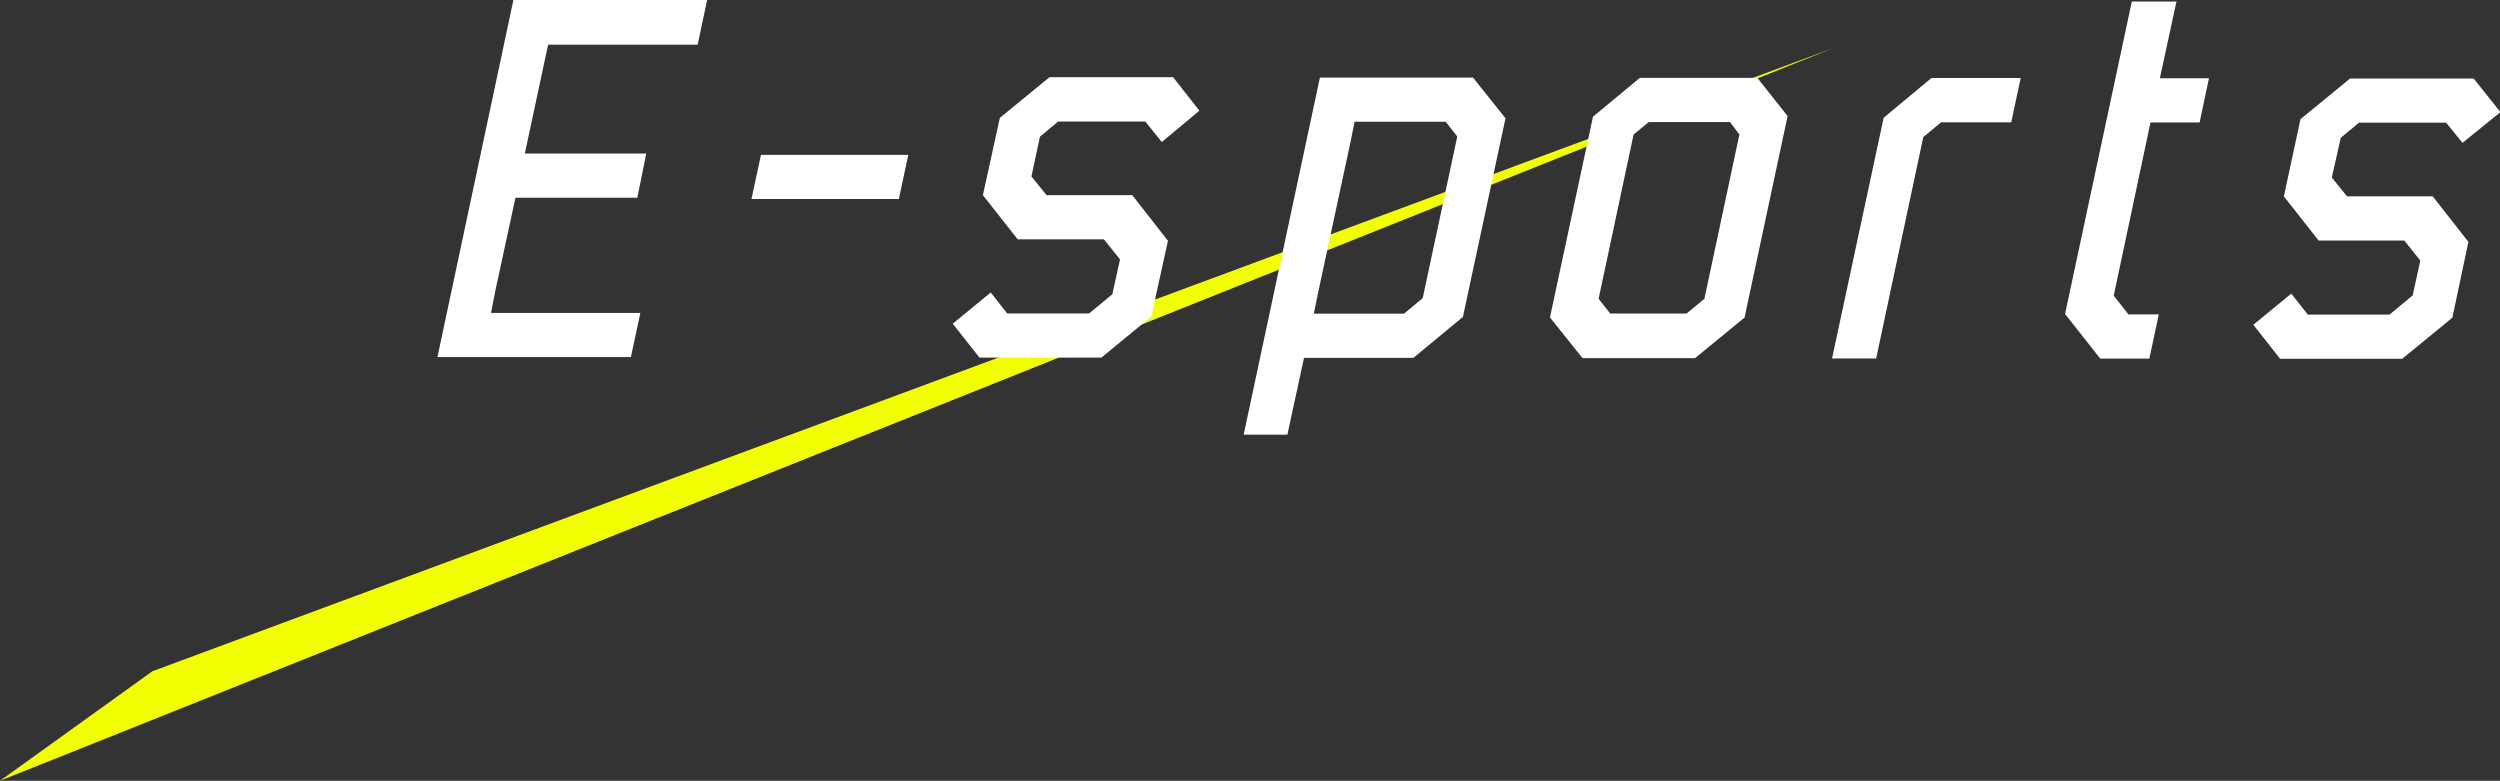
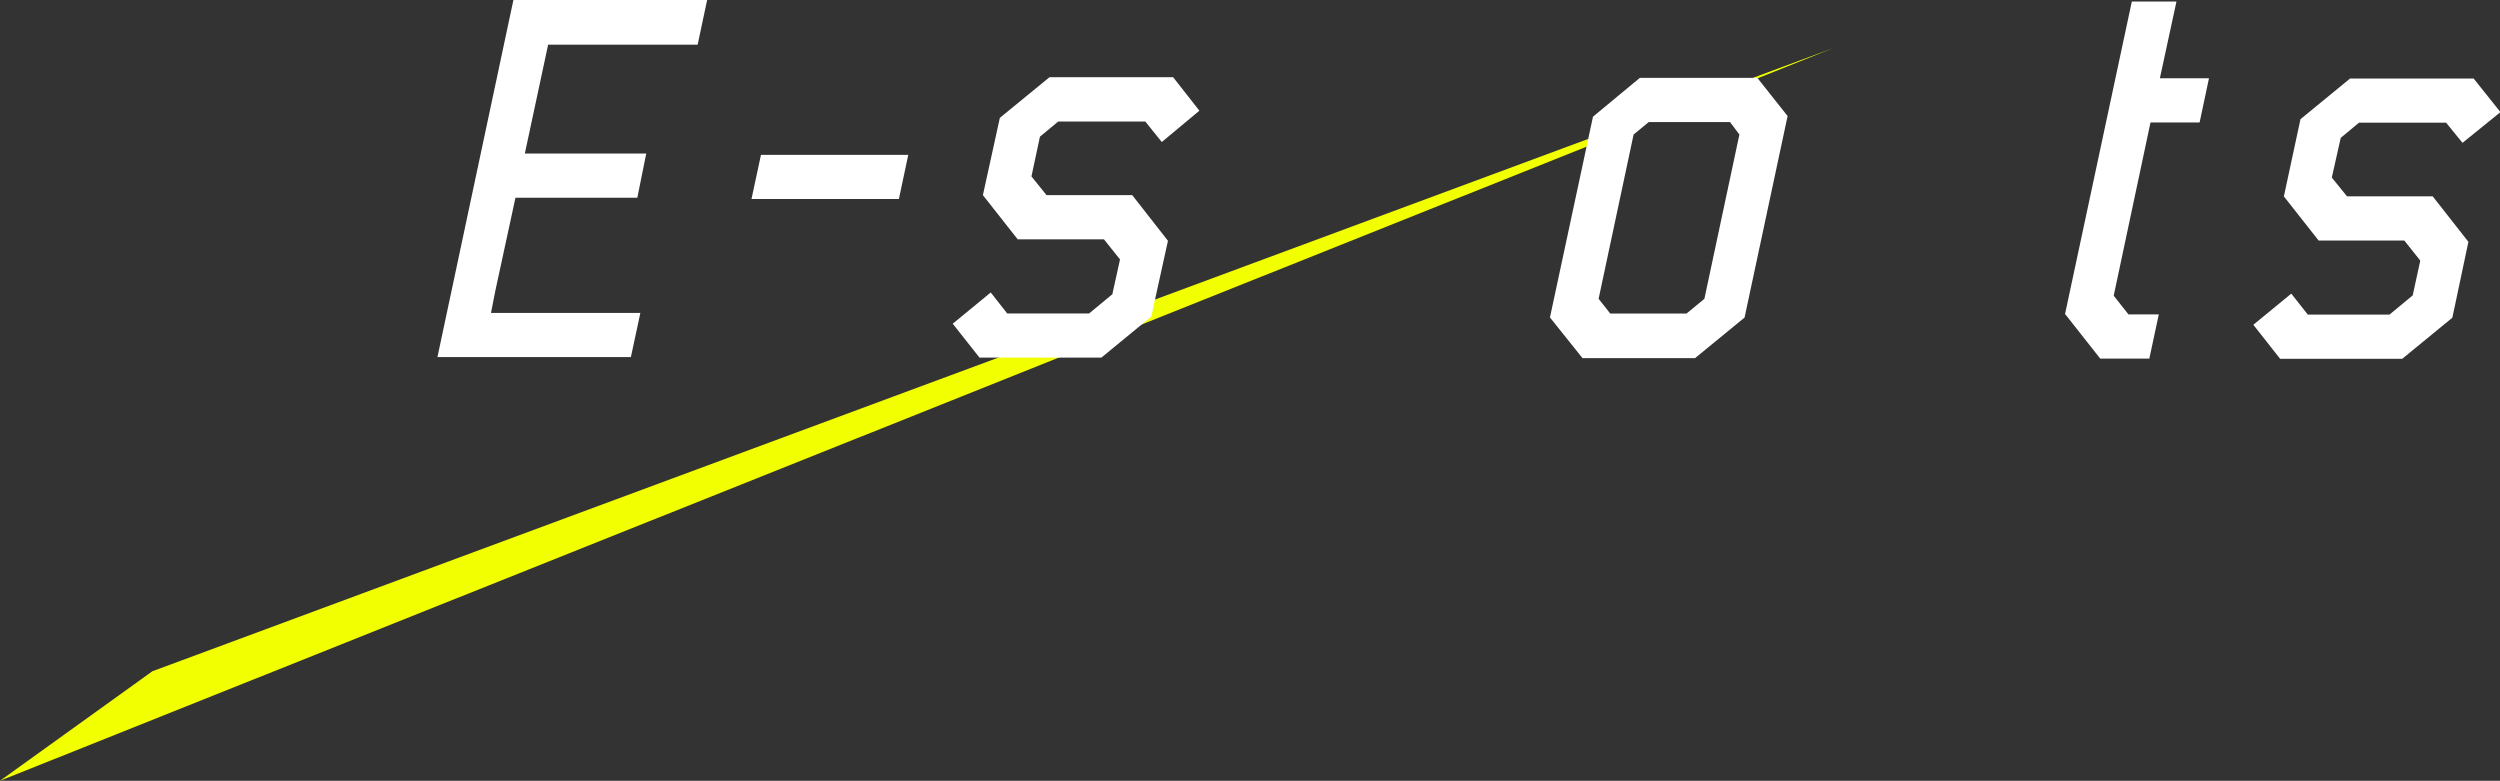
<svg xmlns="http://www.w3.org/2000/svg" viewBox="0 0 280.04 87.46">
  <rect x="0" y="0" width="280.04" height="87.46" fill="#333333" stroke="none" />
  <defs>
    <style>.cls-1{fill:#f1ff00;}.cls-2{fill:#fff;}</style>
  </defs>
  <g id="レイヤー_2" data-name="レイヤー 2">
    <g id="レイヤー_1-2" data-name="レイヤー 1">
      <polygon class="cls-1" points="205.42 5.36 17.07 75.19 0 87.46 205.42 5.36" />
      <path class="cls-2" d="M78.15,5H61.4L58.79,17.2h13.6l-1,4.95H57.74L55.48,32.6,55,35.05H71.73L70.67,40,49,40,57.51,0l21.7,0Z" />
      <path class="cls-2" d="M100.69,22.29l-16.51,0,1.06-4.94h16.5Z" />
      <path class="cls-2" d="M130.14,15.91l-1.85-2.3h-9.75l-2.05,1.7-.95,4.45,1.69,2.1h9.6l4,5.11-1.56,7.09-.3,1.4-5.6,4.6H109.72l-3-3.8,4.26-3.5,1.84,2.35H122l2.6-2.15.86-3.9-1.8-2.25H114l-3.9-4.95L112,13.2l5.56-4.55,13.85,0,2.94,3.75Z" />
-       <path class="cls-2" d="M163.87,35.5l-5.55,4.59H146.07l-1.86,8.6h-4.9l8.54-40H165l3.64,4.56Zm-1.93-21.86h-10.2l-.5,2.45-3.57,16.6-.5,2.45h10.1l2.1-1.75,3.87-18.1Z" />
      <path class="cls-2" d="M195.42,35.57l-5.55,4.55h-12.6l-3.65-4.56,4.82-22.49,5.25-4.35h13.16L200.24,13Zm-1.63-21.9h-9.1l-1.7,1.4-3.92,18.4,1.3,1.65h8.55l2-1.65,3.92-18.4Z" />
-       <path class="cls-2" d="M225.29,13.7h-7.85l-2,1.65-5.28,24.8h-4.94L211,13.19l5.35-4.45h10Z" />
      <path class="cls-2" d="M246.39,13.72h-5.5l-4.12,19.4,1.65,2.1h3.4l-1.06,4.95h-5.5l-3.94-5,7.48-35h5l-1.86,8.6h5.5Z" />
      <path class="cls-2" d="M275.84,16,274,13.74h-9.75l-2.05,1.7-1,4.45,1.7,2.1h9.6l4,5.1L275,34.19l-.3,1.4-5.61,4.6H255.41l-3-3.81,4.25-3.49,1.85,2.35h9.15l2.6-2.15.85-3.9-1.79-2.25h-9.6L255.83,22l1.86-8.65,5.55-4.55h13.85l3,3.76Z" />
    </g>
  </g>
</svg>